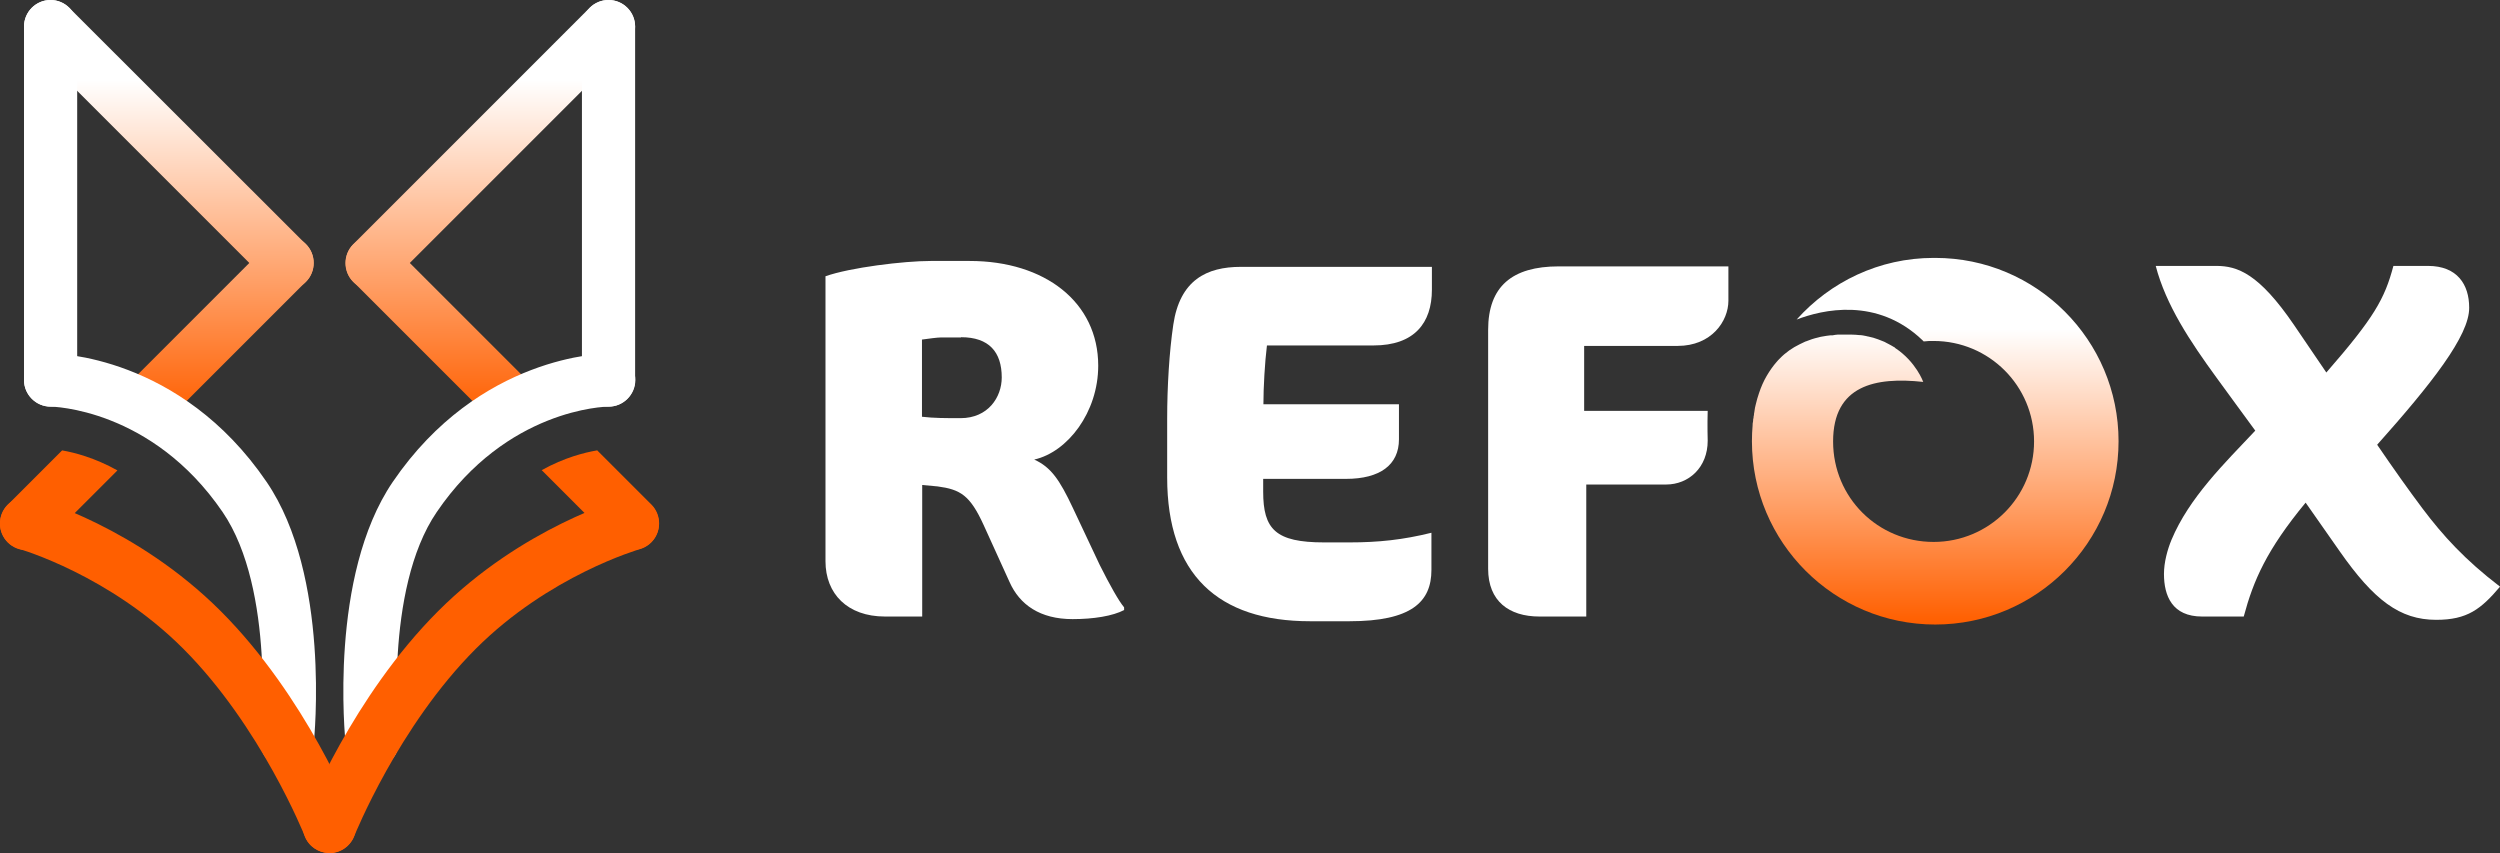
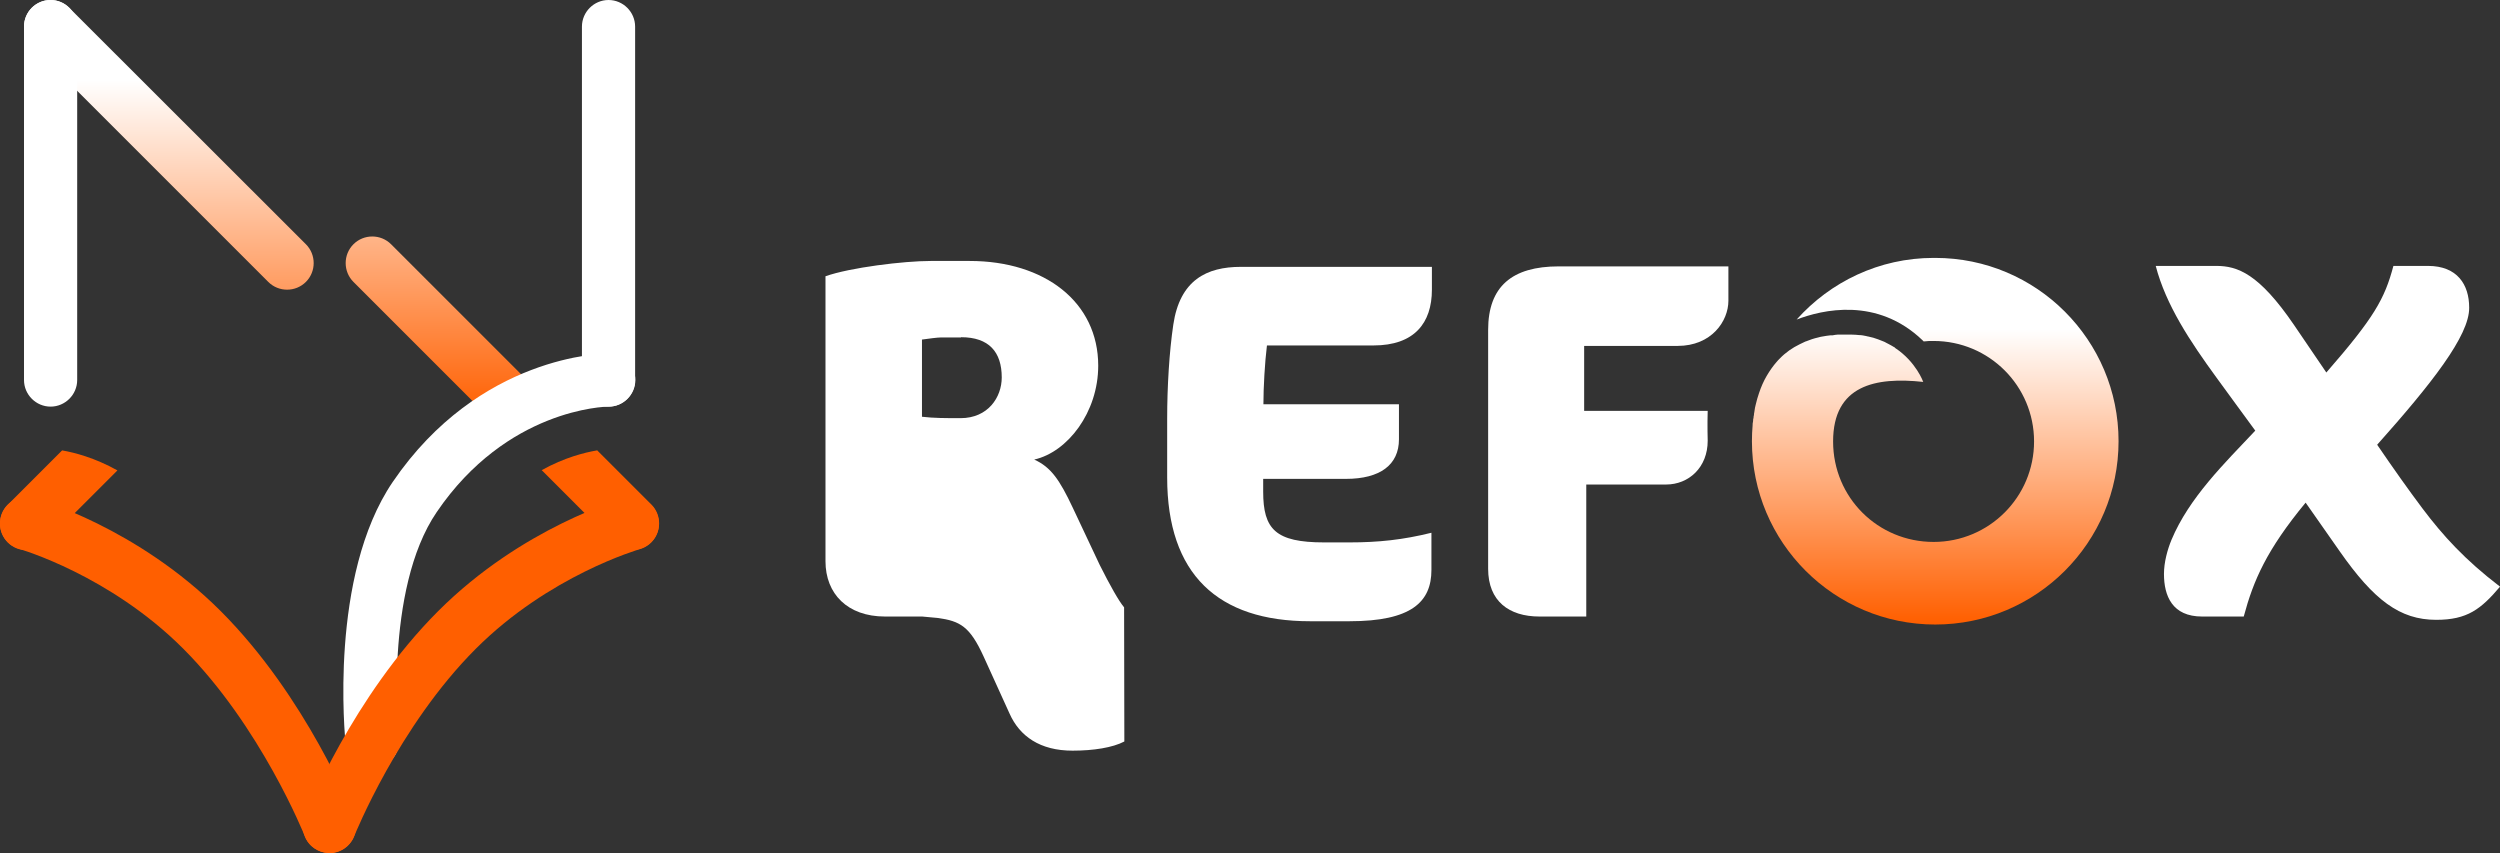
<svg xmlns="http://www.w3.org/2000/svg" xmlns:xlink="http://www.w3.org/1999/xlink" viewBox="0 0 106.24 36.25" id="_层_2">
  <rect x="0" y="0" width="106.24" height="36.25" fill="#333333" stroke="none" />
  <defs>
    <style>.cls-1,.cls-2{fill:#fff;}.cls-3{fill:url(#_命名的渐变_62-4);}.cls-2,.cls-4{fill-rule:evenodd;}.cls-5{fill:url(#_命名的渐变_62-3);}.cls-6{fill:#ff5f00;}.cls-7{fill:url(#_命名的渐变_62-5);}.cls-8{fill:url(#_命名的渐变_62-2);}.cls-4{fill:url(#_命名的渐变_62);}</style>
    <linearGradient gradientUnits="userSpaceOnUse" gradientTransform="matrix(1, 0, 0, 1, 0, 0)" y2="10.88" x2="82.24" y1="26.46" x1="82.24" id="_命名的渐变_62">
      <stop stop-color="#ff5f00" offset="0" />
      <stop stop-color="#fff" offset=".8" />
    </linearGradient>
    <linearGradient xlink:href="#_命名的渐变_62" y2="-.17" x2="7.17" y1="17.7" x1="7.17" id="_命名的渐变_62-2" />
    <linearGradient xlink:href="#_命名的渐变_62" y2="-.17" x2="9.32" y1="17.7" x1="9.32" id="_命名的渐变_62-3" />
    <linearGradient xlink:href="#_命名的渐变_62" y2="-.17" x2="20.84" y1="17.7" x1="20.84" id="_命名的渐变_62-4" />
    <linearGradient xlink:href="#_命名的渐变_62" y2="-.17" x2="18.97" y1="17.7" x1="18.97" id="_命名的渐变_62-5" />
  </defs>
  <g id="_层_1-2">
    <g>
      <g>
-         <path d="M40.84,14.33c1.19,0,1.73,.63,1.73,1.71,0,.84-.58,1.73-1.75,1.73-.63,0-1.14,0-1.64-.06v-3.28c.3-.04,.65-.09,.82-.09h.84Zm6.93,11.59v-.11c-.22-.26-.6-.93-1.04-1.81l-1.14-2.42c-.56-1.19-.93-1.73-1.64-2.05,1.42-.32,2.72-2.01,2.72-3.99,0-2.7-2.27-4.45-5.46-4.45h-1.66c-1.14,0-3.43,.28-4.47,.65v12.11c0,1.38,.93,2.35,2.53,2.35h1.58v-5.59c.24,.02,.45,.04,.65,.06,.97,.13,1.38,.37,1.96,1.64l1.1,2.42c.43,.97,1.3,1.58,2.68,1.58,.89,0,1.71-.13,2.2-.39Z" class="cls-2" />
+         <path d="M40.84,14.33c1.19,0,1.73,.63,1.73,1.71,0,.84-.58,1.73-1.75,1.73-.63,0-1.14,0-1.64-.06v-3.28c.3-.04,.65-.09,.82-.09h.84Zm6.93,11.59v-.11c-.22-.26-.6-.93-1.04-1.81l-1.14-2.42c-.56-1.19-.93-1.73-1.64-2.05,1.42-.32,2.72-2.01,2.72-3.99,0-2.7-2.27-4.45-5.46-4.45h-1.66c-1.14,0-3.43,.28-4.47,.65v12.11c0,1.38,.93,2.35,2.53,2.35h1.58c.24,.02,.45,.04,.65,.06,.97,.13,1.38,.37,1.96,1.64l1.1,2.42c.43,.97,1.3,1.58,2.68,1.58,.89,0,1.71-.13,2.2-.39Z" class="cls-2" />
        <path d="M60.83,24.22v-1.58c-1.21,.3-2.25,.41-3.48,.41h-1.08c-2.07,0-2.59-.56-2.59-2.16v-.54h3.52c1.45,0,2.25-.6,2.25-1.68v-1.49h-5.76c0-.71,.06-1.78,.15-2.5h4.53c1.73,0,2.48-.95,2.48-2.37v-.97h-8.12c-1.45,0-2.59,.56-2.87,2.46-.17,1.14-.26,2.64-.26,3.99v2.5c0,4.12,2.16,6.11,6.07,6.11h1.68c2.63,0,3.48-.82,3.48-2.18" class="cls-2" />
        <path d="M106.24,24.93c-1.49-1.14-2.42-2.16-3.3-3.33-.6-.8-1.21-1.66-1.92-2.7,2.29-2.57,3.93-4.64,3.91-5.83,0-.97-.5-1.77-1.75-1.77h-1.47c-.37,1.4-.82,2.2-2.85,4.53l-1.38-2.03c-1.49-2.18-2.4-2.5-3.3-2.5h-2.57c.43,1.66,1.47,3.22,2.57,4.73,.56,.78,1.14,1.55,1.66,2.27-1.32,1.4-2.81,2.85-3.56,4.64-.17,.41-.32,.95-.32,1.45,0,.93,.35,1.81,1.62,1.81h1.77c.41-1.53,.97-2.83,2.63-4.84l1.45,2.07c1.45,2.07,2.55,2.91,4.1,2.91,1.32,0,1.9-.45,2.72-1.42" class="cls-2" />
        <path d="M82.24,10.96c4.3,0,7.79,3.49,7.79,7.79s-3.49,7.79-7.79,7.79-7.79-3.49-7.79-7.79c0-.23,.01-.46,.03-.69h0v-.05l.02-.12v-.05l.02-.1v-.03s.02-.08,.02-.11v-.03s.02-.08,.02-.11h0l.02-.13h0l.03-.13h0c.04-.18,.09-.34,.14-.49h0c.09-.27,.2-.52,.33-.74h0c.13-.22,.27-.42,.42-.59h0c.04-.05,.09-.1,.13-.14h0c.25-.26,.54-.46,.85-.61h0c.08-.04,.17-.08,.25-.12h.01c.17-.07,.35-.13,.53-.17h0c.06-.02,.12-.03,.18-.04h0c.11-.02,.23-.04,.34-.05h.09c.07-.02,.14-.02,.21-.03h.07c.09,0,.17,0,.26,0,.04,0,.08,0,.12,0,.05,0,.1,0,.15,0,.11,0,.21,.01,.32,.02,.1,0,.19,.02,.29,.04h0l.08,.02h.01c.15,.03,.29,.07,.42,.12h0c.08,.03,.16,.06,.23,.09h0s.1,.04,.14,.07h0l.06,.03h0s.09,.05,.13,.07h0s.08,.05,.12,.07h.01l.04,.04c.89,.59,1.19,1.44,1.19,1.44-2.03-.22-3.83,.14-3.83,2.53s1.91,4.27,4.27,4.27,4.27-1.91,4.27-4.27-1.91-4.27-4.27-4.27c-.14,0-.28,0-.42,.02l-.05-.05c-1.93-1.85-4.26-1.3-5.35-.88,1.43-1.6,3.51-2.62,5.82-2.62" class="cls-4" />
        <path d="M73.45,12.77v-1.45h-7.21c-1.99,0-3,.86-3,2.7v10.15c0,1.38,.89,2.03,2.18,2.03h1.99v-5.61h3.39c.97,0,1.77-.73,1.77-1.86,0,0-.02-.69,0-1.27h-5.25v-2.76h3.97c1.45,0,2.16-1.06,2.16-1.92" class="cls-2" />
      </g>
      <g>
        <g>
          <path d="M12.2,12.31c-.29,0-.58-.11-.8-.33L1.35,1.93c-.44-.44-.44-1.16,0-1.6C1.79-.11,2.5-.11,2.94,.33L13,10.38c.44,.44,.44,1.16,0,1.6-.22,.22-.51,.33-.8,.33Z" class="cls-8" />
-           <path d="M7.16,17.81l5.84-5.84c.44-.44,.44-1.16,0-1.6-.44-.44-1.16-.44-1.6,0l-6.08,6.08c.41,.6,1.06,1.07,1.85,1.35Z" class="cls-5" />
-           <path d="M15.81,12.31c-.29,0-.58-.11-.8-.33-.44-.44-.44-1.16,0-1.6L25.06,.33c.44-.44,1.16-.44,1.6,0,.44,.44,.44,1.16,0,1.6l-10.05,10.05c-.22,.22-.51,.33-.8,.33Z" class="cls-3" />
          <path d="M21.21,18.17c.86-.19,1.58-.61,2.05-1.15l-6.64-6.64c-.44-.44-1.16-.44-1.6,0-.44,.44-.44,1.16,0,1.6l6.2,6.2Z" class="cls-7" />
        </g>
        <g>
          <path d="M2.15,17.28c-.62,0-1.13-.51-1.13-1.13V1.13c0-.62,.51-1.13,1.13-1.13s1.13,.51,1.13,1.13v15.02c0,.62-.51,1.13-1.13,1.13Z" class="cls-1" />
-           <path d="M12.2,32.64s-.08,0-.12,0c-.62-.07-1.07-.62-1-1.24h0c0-.06,.64-6.33-1.62-9.64-3.02-4.42-7.27-4.48-7.31-4.48-.62,0-1.13-.51-1.13-1.13s.51-1.13,1.13-1.13c.22,0,5.5,.06,9.18,5.46,2.72,3.99,2.03,10.86,2,11.15-.06,.58-.55,1.01-1.12,1.01Z" class="cls-1" />
          <path d="M25.86,17.28c-.62,0-1.13-.51-1.13-1.13V1.13c0-.62,.51-1.13,1.13-1.13s1.13,.51,1.13,1.13v15.02c0,.62-.51,1.13-1.13,1.13Z" class="cls-1" />
          <path d="M15.81,32.64c-.57,0-1.06-.43-1.12-1.01-.03-.29-.72-7.15,2-11.15,3.68-5.4,8.95-5.46,9.18-5.46,.62,0,1.13,.51,1.13,1.13s-.51,1.13-1.13,1.13c-.17,0-4.33,.1-7.31,4.48-2.26,3.31-1.62,9.57-1.62,9.63,.07,.62-.38,1.18-1,1.24-.04,0-.08,0-.12,0Z" class="cls-1" />
        </g>
        <path d="M14,36.25c-.45,0-.88-.27-1.05-.72-.02-.05-1.87-4.67-5.17-7.97-3.12-3.12-6.92-4.22-6.96-4.23-.6-.17-.95-.79-.78-1.39,.17-.6,.79-.95,1.39-.78,.18,.05,4.39,1.25,7.95,4.81,3.64,3.64,5.59,8.54,5.67,8.74,.23,.58-.06,1.24-.64,1.46-.14,.05-.28,.08-.41,.08Z" class="cls-6" />
        <path d="M14,36.25c-.14,0-.28-.03-.41-.08-.58-.23-.87-.88-.64-1.46,.08-.21,2.03-5.1,5.67-8.74,3.56-3.56,7.77-4.76,7.95-4.81,.6-.17,1.22,.18,1.39,.79,.17,.6-.18,1.22-.78,1.39-.05,.02-3.84,1.11-6.96,4.23-3.3,3.3-5.15,7.93-5.17,7.97-.18,.44-.6,.72-1.05,.72Z" class="cls-6" />
        <path d="M2.64,19.14L.33,21.45c-.44,.44-.44,1.16,0,1.6,.22,.22,.51,.33,.8,.33s.58-.11,.8-.33l3.06-3.06c-.97-.54-1.83-.76-2.35-.85Z" class="cls-6" />
        <path d="M25.37,19.14c-.52,.09-1.38,.3-2.35,.84l3.06,3.06c.22,.22,.51,.33,.8,.33s.58-.11,.8-.33c.44-.44,.44-1.16,0-1.6l-2.31-2.31Z" class="cls-6" />
      </g>
    </g>
  </g>
</svg>